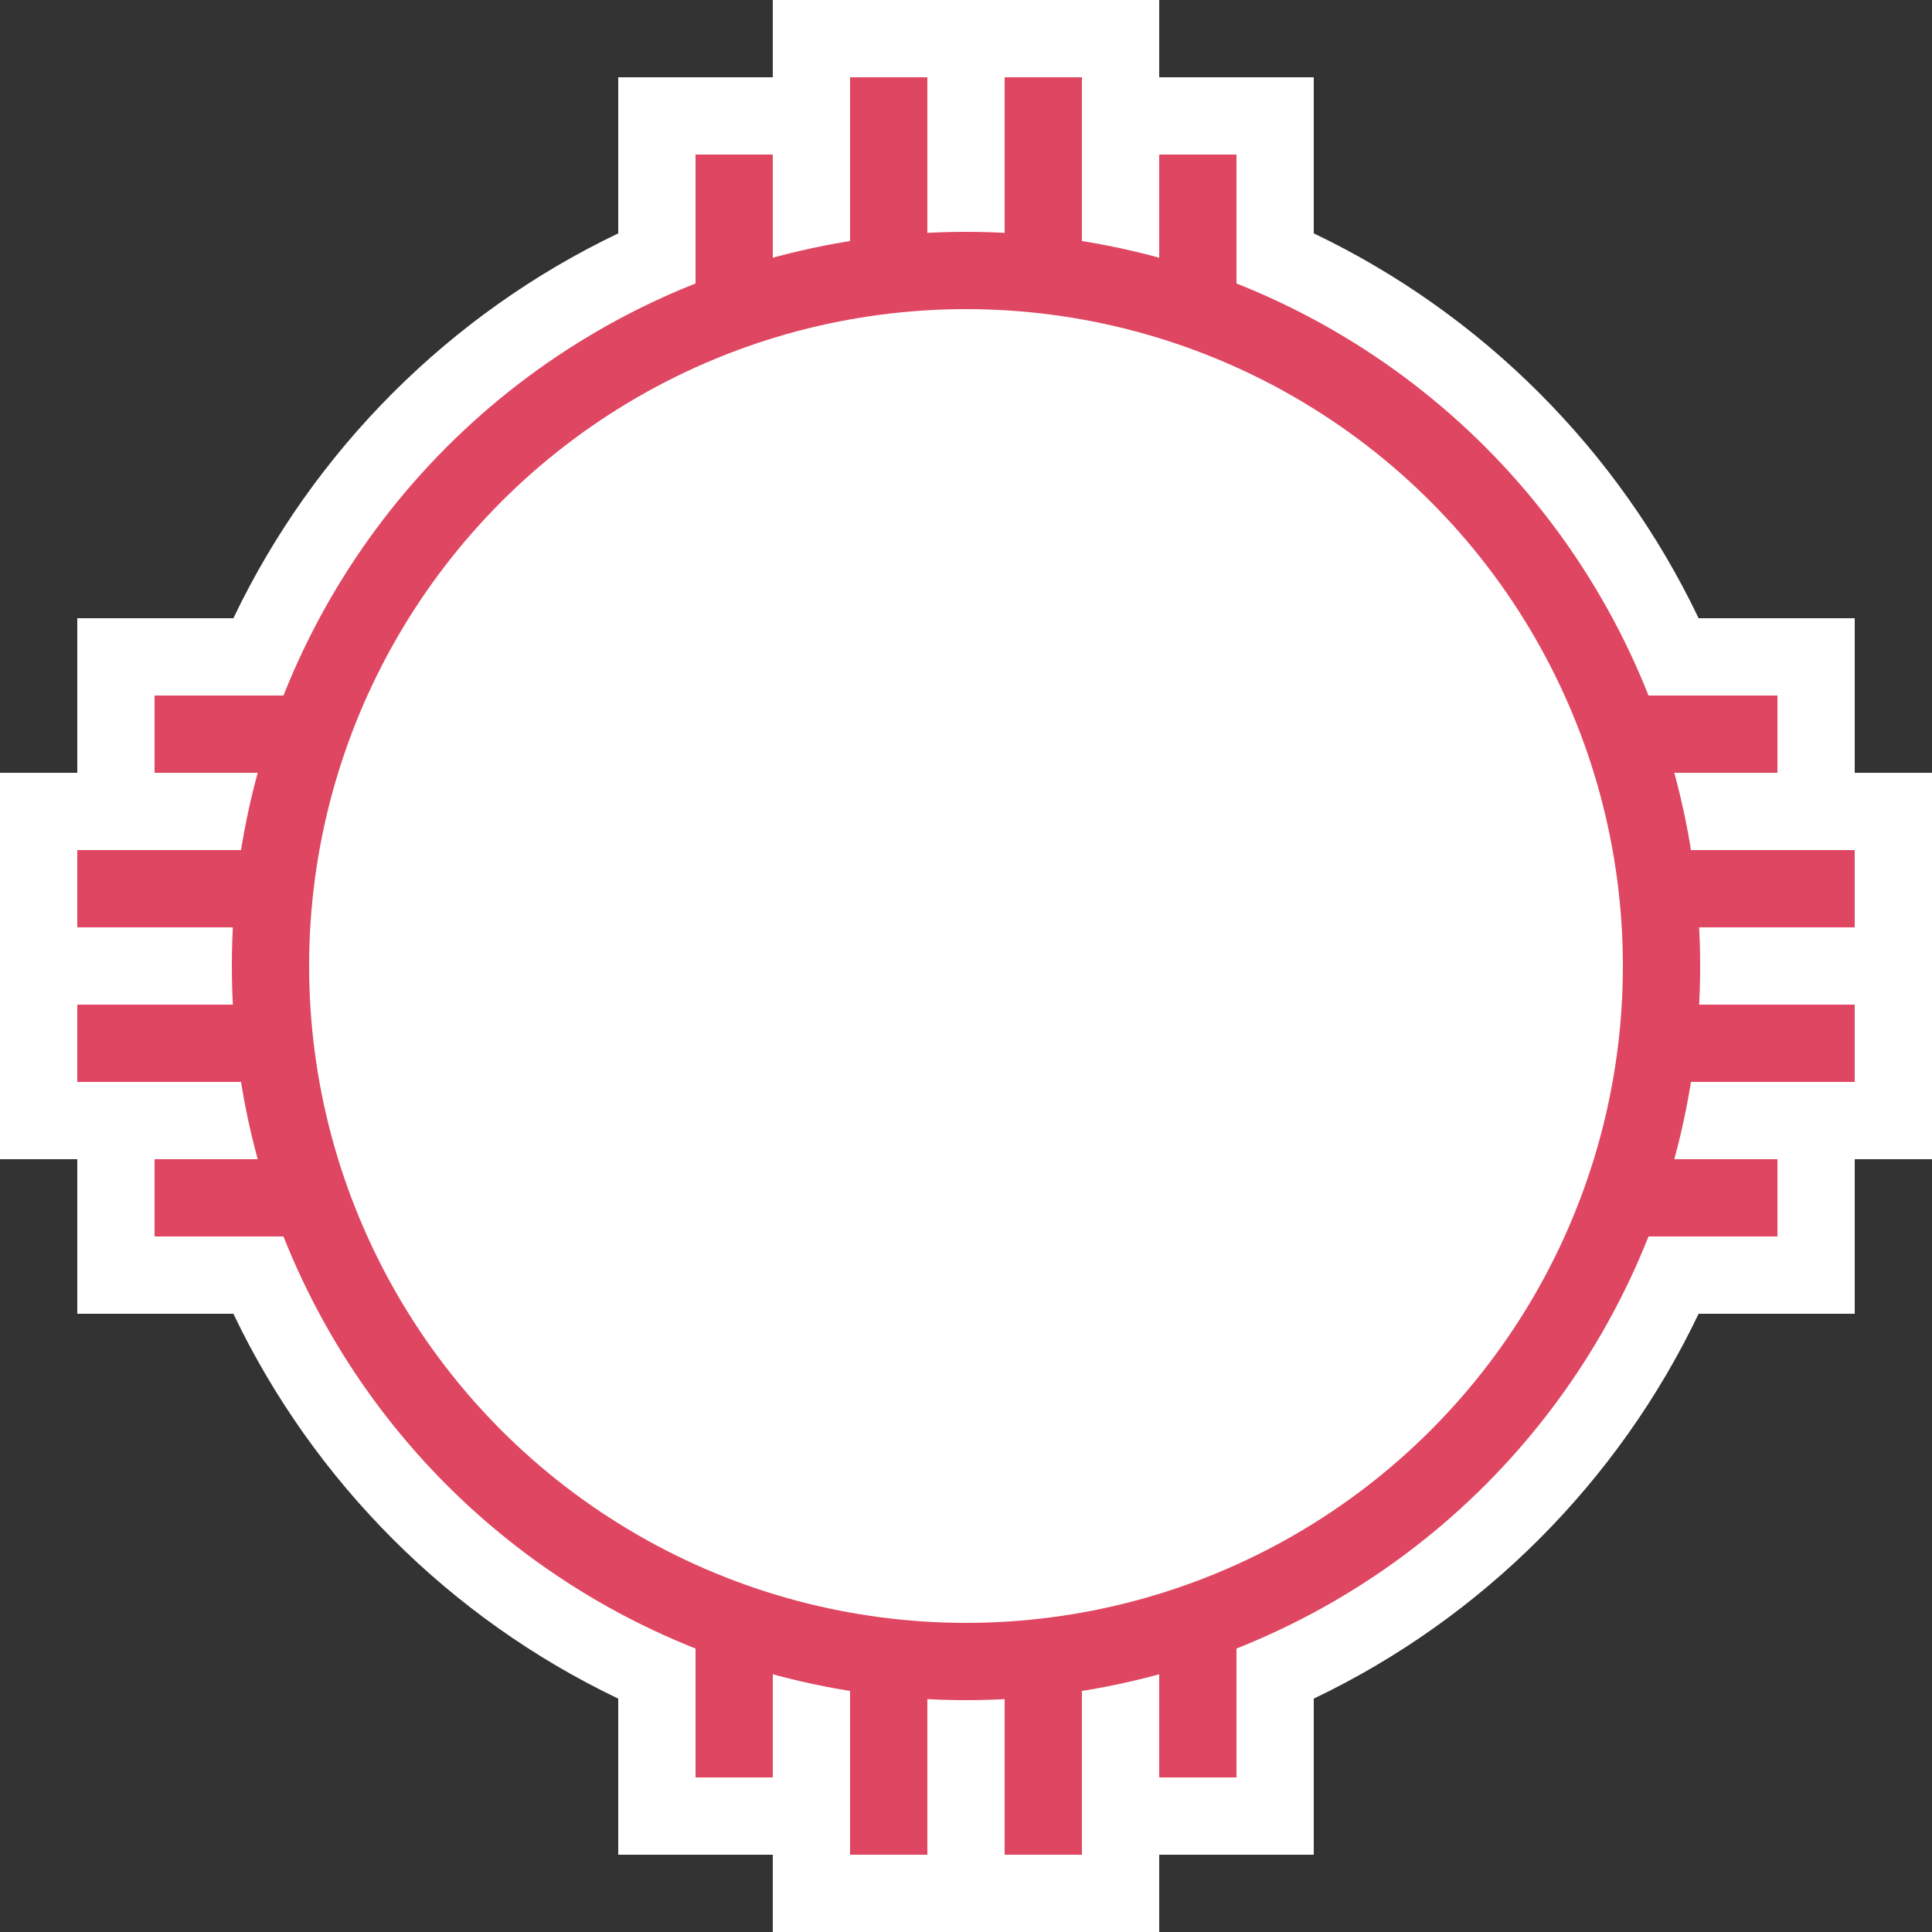
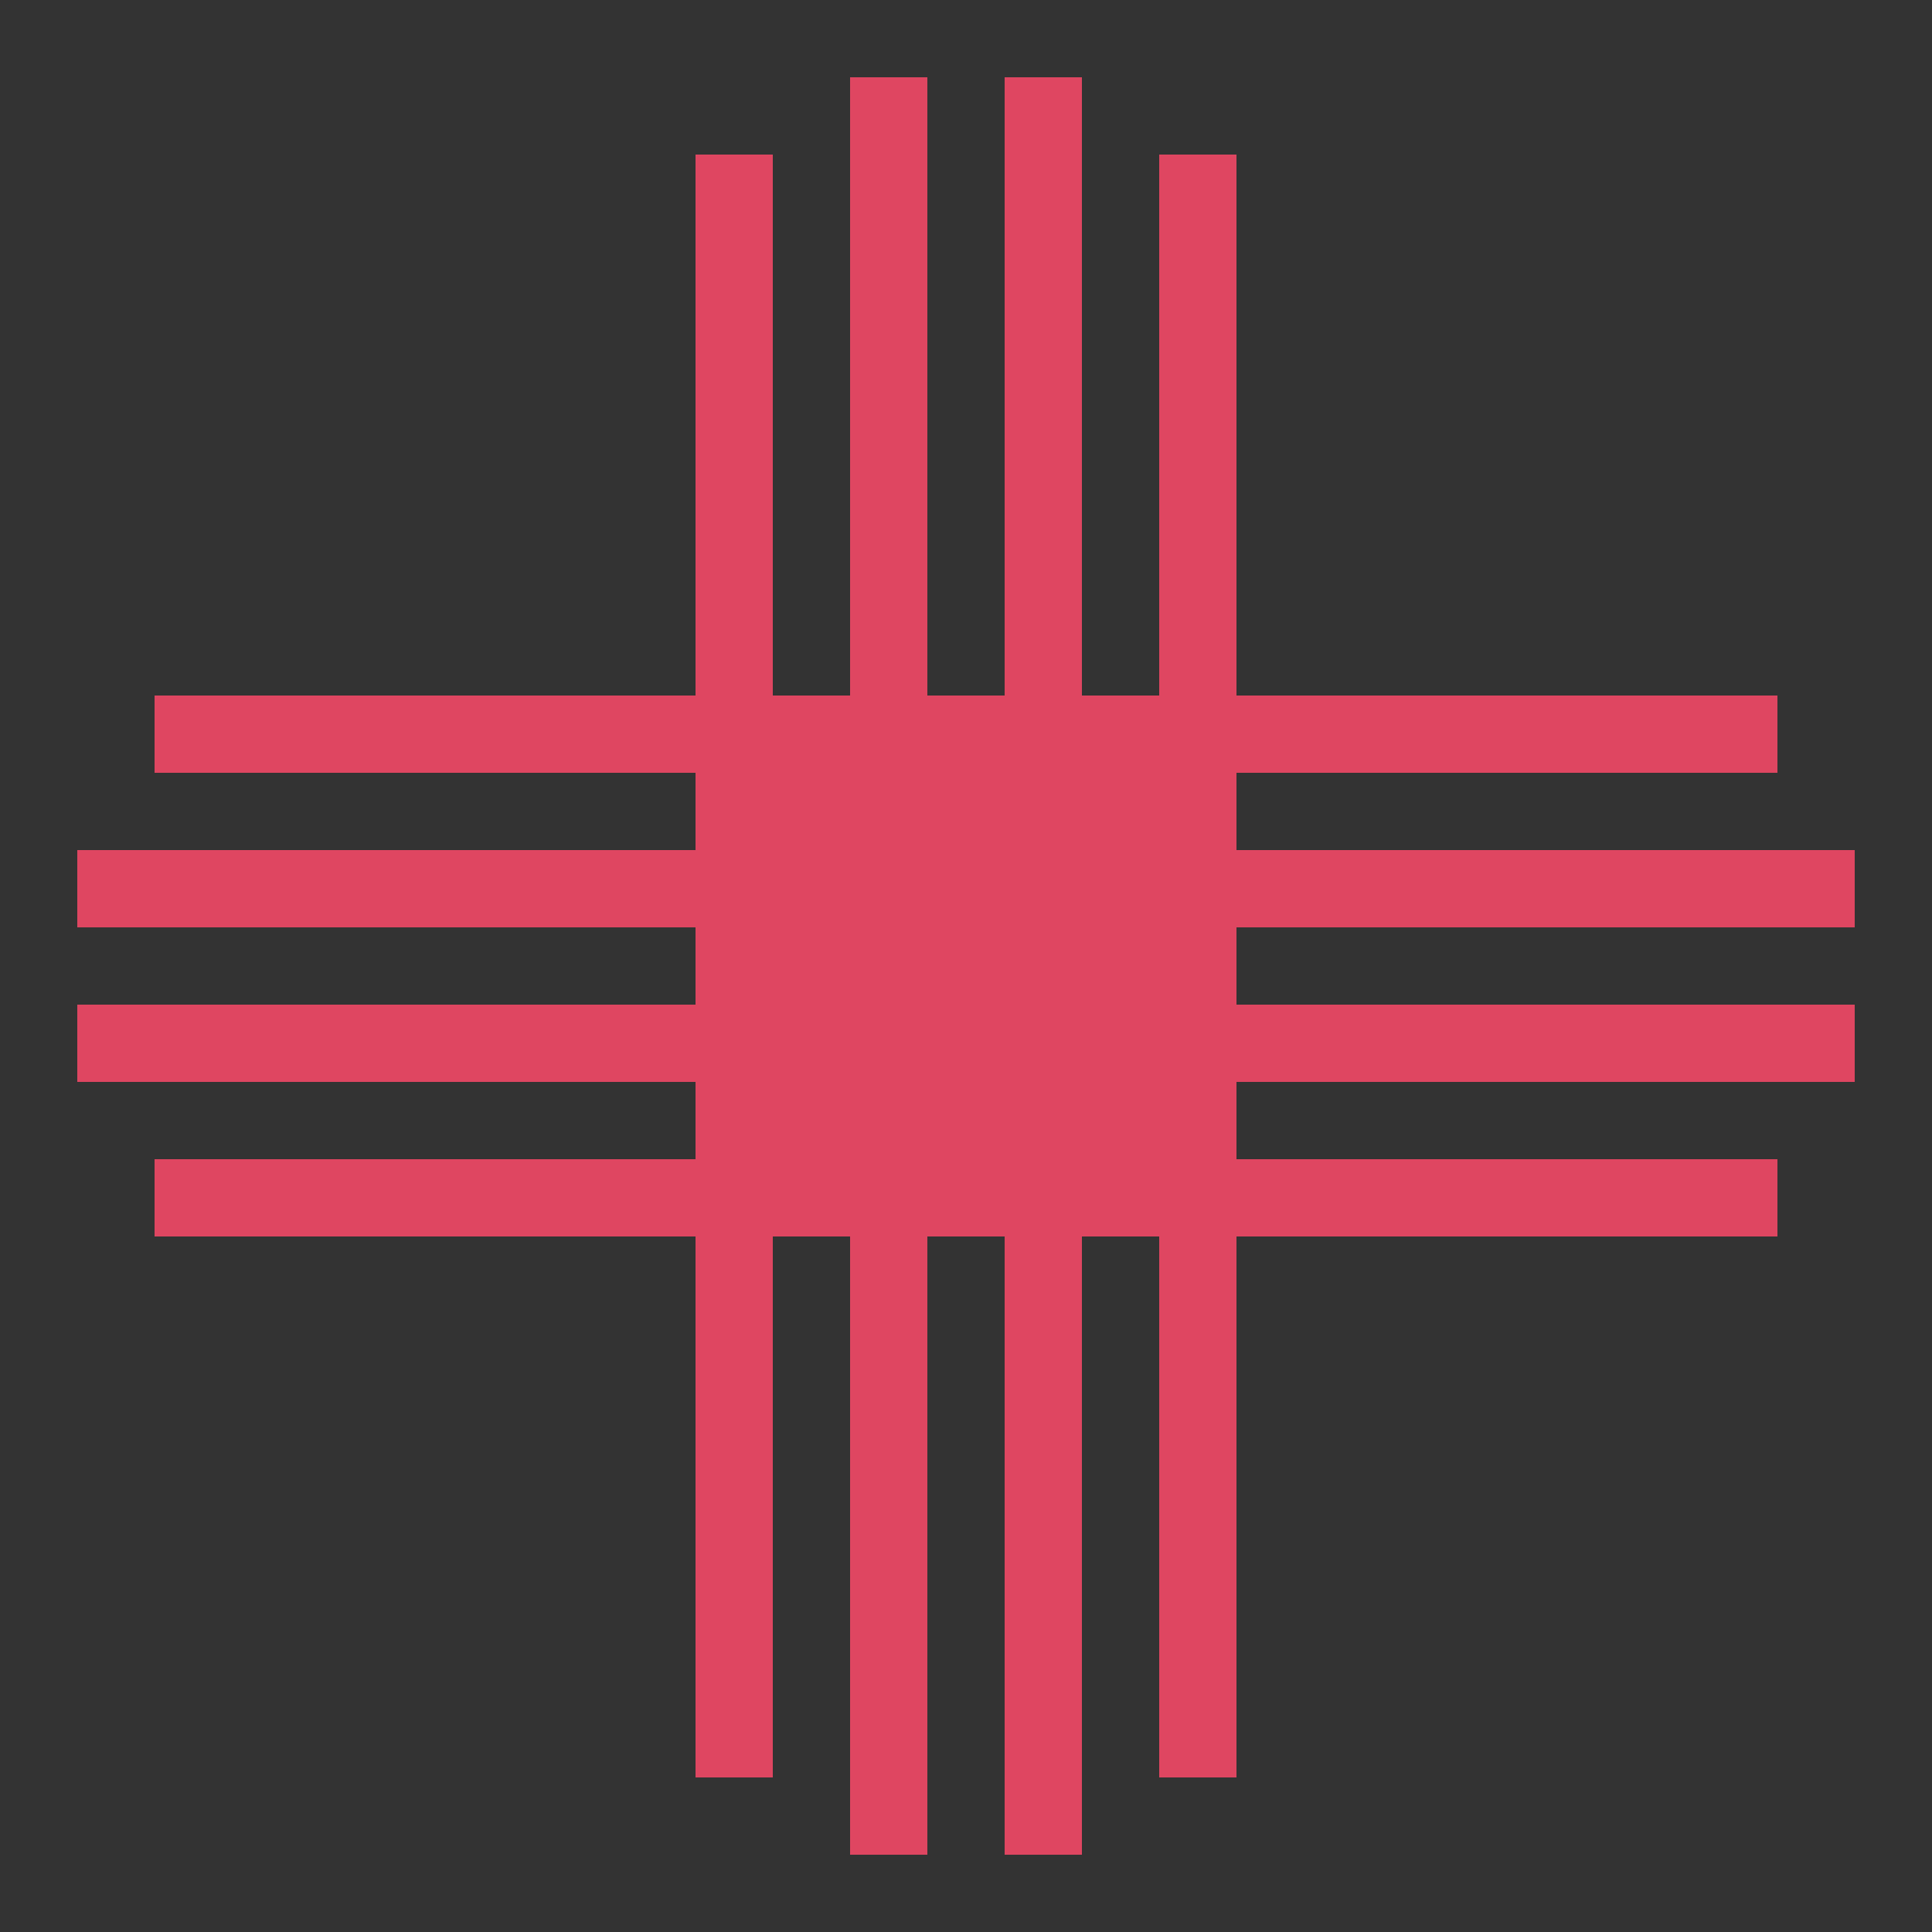
<svg xmlns="http://www.w3.org/2000/svg" width="25" height="25" version="1.0">
  <rect width="100%" height="100%" fill="#333333" stroke="none" />
-   <path style="color:#000;fill:#fff;-inkscape-stroke:none" d="M 10,0 V 1 H 8 V 3.02 C 5.824,4.059 4.059,5.824 3.02,8 H 1 v 2 H 0 v 2 1 2 h 1 v 2 H 3.02 C 4.059,19.176 5.824,20.941 8,21.98 V 24 h 2 v 1 h 2 1 2 v -1 h 2 V 21.98 C 19.176,20.941 20.941,19.176 21.98,17 H 24 v -2 h 1 V 13 12 10 H 24 V 8 H 21.98 C 20.941,5.824 19.176,4.059 17,3.02 V 1 H 15 V 0 h -2 -1 z" />
  <path style="color:#000;fill:#df4661;-inkscape-stroke:none" d="M 11,1 V 9 H 10 V 2 H 9 V 9 H 2 v 1 h 7 v 1 H 1 v 1 h 8 v 1 H 1 v 1 h 8 v 1 H 2 v 1 h 7 v 7 h 1 v -7 h 1 v 8 h 1 v -8 h 1 v 8 h 1 v -8 h 1 v 7 h 1 v -7 h 7 v -1 h -7 v -1 h 8 v -1 h -8 v -1 h 8 v -1 h -8 v -1 h 7 V 9 H 16 V 2 H 15 V 9 H 14 V 1 H 13 V 9 H 12 V 1 Z" />
-   <circle style="fill:#fff;fill-rule:evenodd;stroke:#df4661;stroke-linejoin:round" cx="12.5" cy="12.5" r="9" />
</svg>